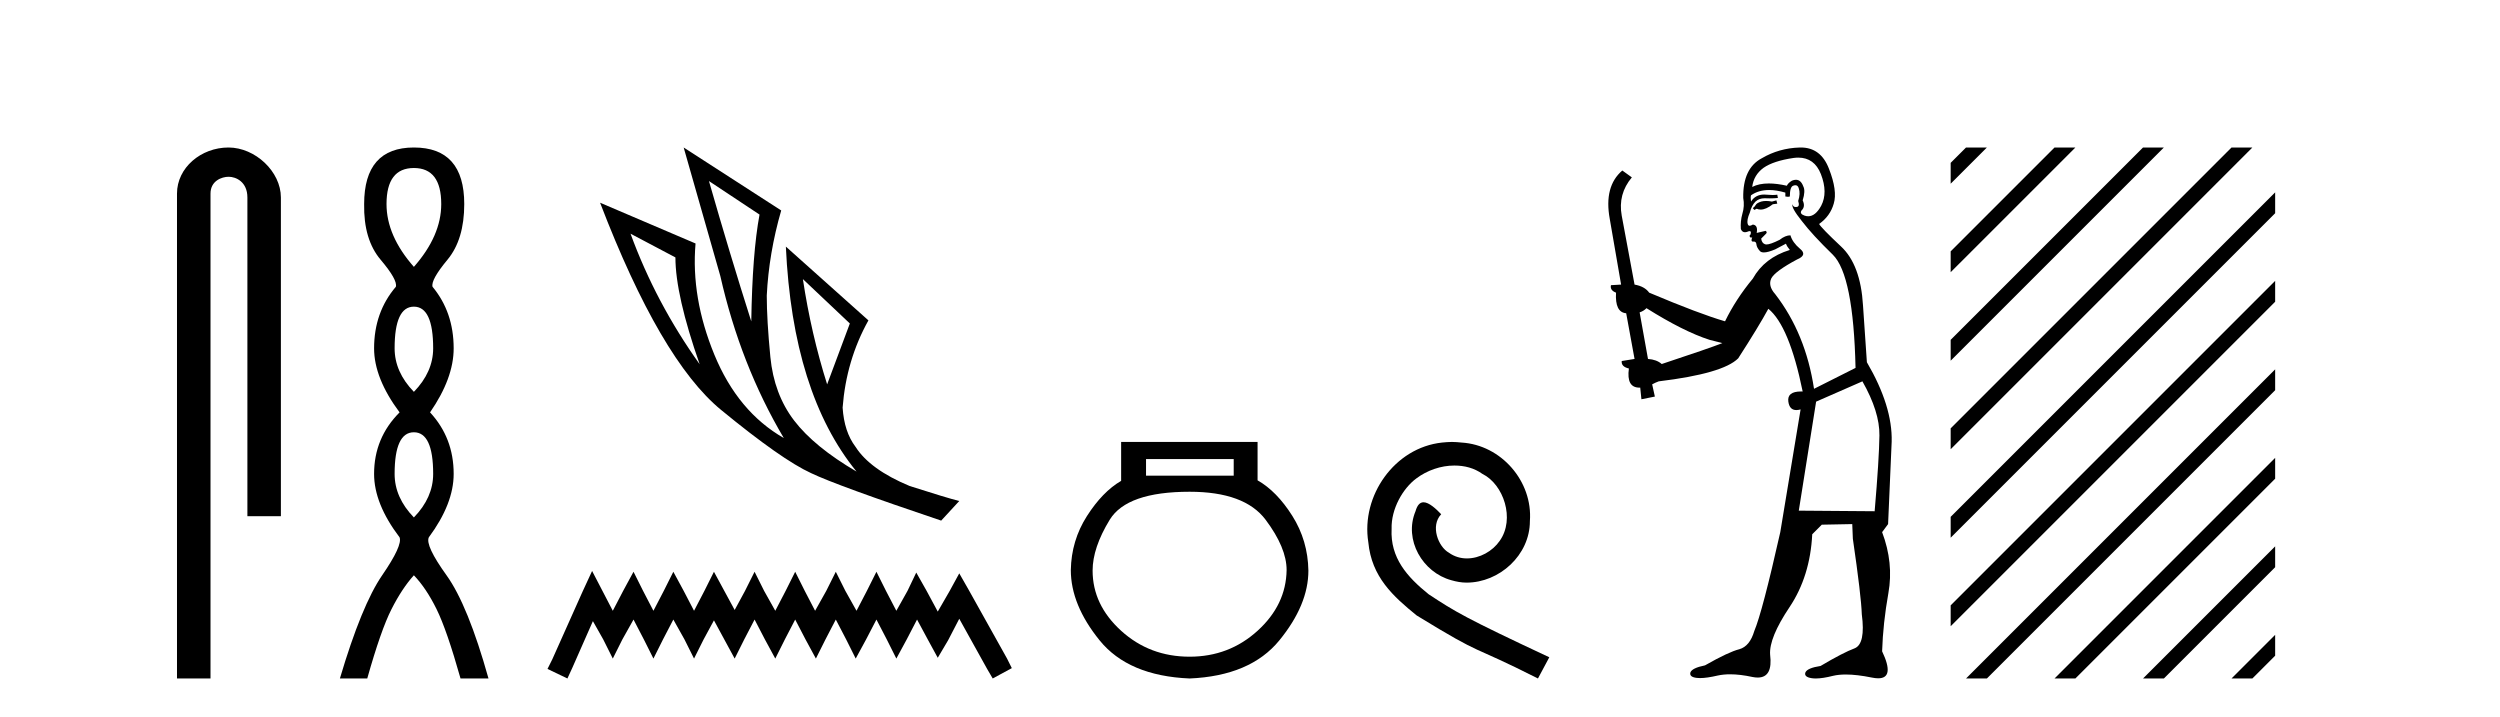
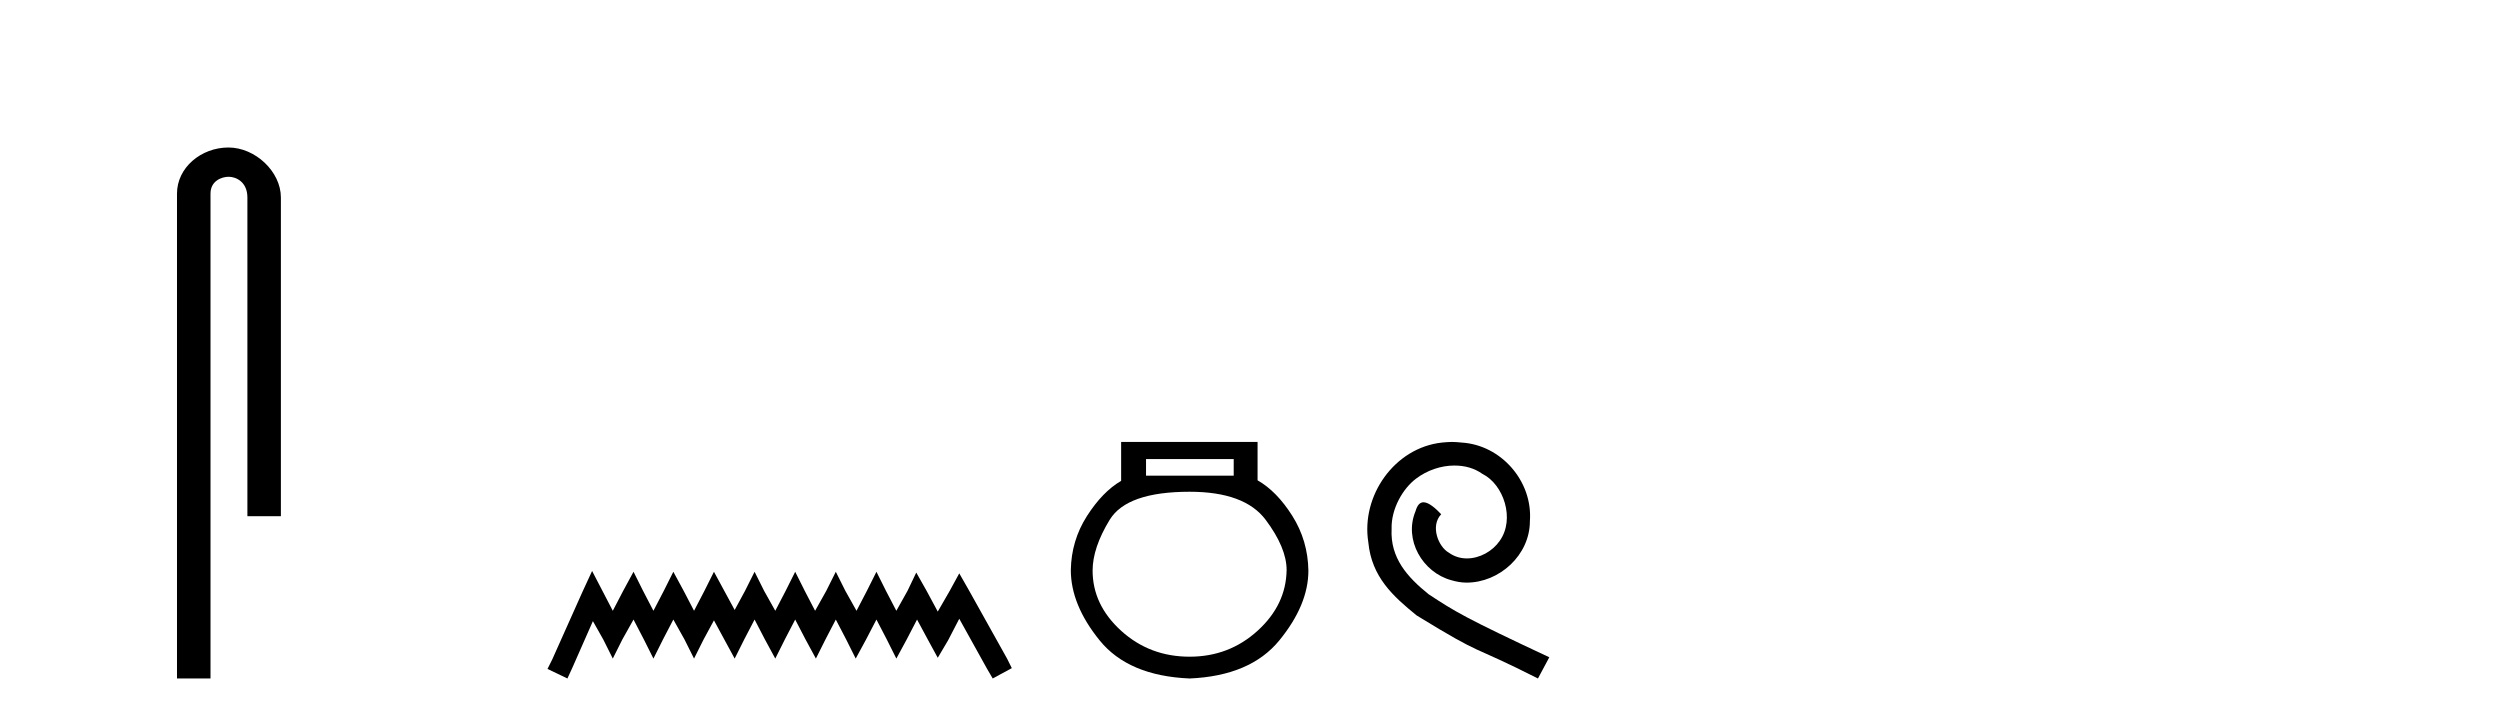
<svg xmlns="http://www.w3.org/2000/svg" width="143.0" height="41.0">
  <path d="M 13.069 8.437 C 11.5 8.437 10.124 9.591 10.124 11.072 L 10.124 38.809 L 12.041 38.809 L 12.041 11.072 C 12.041 10.346 12.68 10.111 13.081 10.111 C 13.502 10.111 14.151 10.406 14.151 11.296 L 14.151 29.526 L 16.067 29.526 L 16.067 11.296 C 16.067 9.813 14.598 8.437 13.069 8.437 Z" style="fill:#000000;stroke:none" />
-   <path d="M 23.674 9.61 Q 25.239 9.61 25.239 11.673 Q 25.239 13.487 23.674 15.265 Q 22.109 13.487 22.109 11.673 Q 22.109 9.61 23.674 9.61 ZM 23.674 17.541 Q 24.777 17.541 24.777 19.924 Q 24.777 21.276 23.674 22.414 Q 22.572 21.276 22.572 19.924 Q 22.572 17.541 23.674 17.541 ZM 23.674 24.726 Q 24.777 24.726 24.777 27.108 Q 24.777 28.46 23.674 29.598 Q 22.572 28.46 22.572 27.108 Q 22.572 24.726 23.674 24.726 ZM 23.674 8.437 Q 20.829 8.437 20.829 11.673 Q 20.794 13.7 21.772 14.856 Q 22.75 16.012 22.643 16.403 Q 21.398 17.862 21.398 19.924 Q 21.398 21.631 22.856 23.588 Q 21.398 25.046 21.398 27.108 Q 21.398 28.816 22.856 30.736 Q 23.034 31.198 21.86 32.906 Q 20.687 34.613 19.442 38.809 L 21.007 38.809 Q 21.789 36.035 22.394 34.844 Q 22.999 33.652 23.674 32.906 Q 24.386 33.652 24.972 34.844 Q 25.559 36.035 26.342 38.809 L 27.942 38.809 Q 26.768 34.613 25.541 32.906 Q 24.314 31.198 24.528 30.736 Q 25.95 28.816 25.95 27.108 Q 25.95 25.046 24.599 23.588 Q 25.95 21.631 25.95 19.924 Q 25.95 17.862 24.741 16.403 Q 24.635 16.012 25.595 14.856 Q 26.555 13.7 26.555 11.673 Q 26.555 8.437 23.674 8.437 Z" style="fill:#000000;stroke:none" />
-   <path d="M 40.552 10.356 L 43.445 12.274 Q 43.032 14.488 42.973 18.385 Q 41.733 14.488 40.552 10.356 ZM 36.066 13.367 L 38.634 14.724 Q 38.634 16.879 40.021 20.835 Q 37.512 17.322 36.066 13.367 ZM 45.925 15.964 L 48.611 18.503 L 47.312 21.986 Q 46.397 19.093 45.925 15.964 ZM 39.106 8.437 L 41.202 15.787 Q 42.353 20.864 44.833 25.056 Q 42.206 23.551 40.862 20.289 Q 39.519 17.027 39.785 13.927 L 34.324 11.595 Q 37.778 20.599 41.246 23.447 Q 44.715 26.296 46.397 27.064 Q 47.873 27.772 53.836 29.779 L 54.869 28.658 Q 54.161 28.48 52.036 27.801 Q 49.763 26.857 48.936 25.558 Q 48.287 24.702 48.198 23.315 Q 48.405 20.599 49.674 18.326 L 44.951 14.105 L 44.951 14.105 Q 45.335 22.488 48.995 26.975 Q 46.574 25.558 45.423 24.053 Q 44.272 22.547 44.065 20.422 Q 43.859 18.296 43.859 16.909 Q 43.977 14.488 44.685 12.038 L 39.106 8.437 Z" style="fill:#000000;stroke:none" />
  <path d="M 33.868 32.659 L 33.321 33.844 L 31.59 37.716 L 31.317 38.263 L 32.456 38.809 L 32.729 38.217 L 33.914 35.529 L 34.506 36.577 L 35.052 37.67 L 35.599 36.577 L 36.237 35.438 L 36.829 36.577 L 37.376 37.67 L 37.923 36.577 L 38.515 35.438 L 39.153 36.577 L 39.699 37.67 L 40.246 36.577 L 40.838 35.484 L 41.43 36.577 L 42.023 37.67 L 42.569 36.577 L 43.162 35.438 L 43.754 36.577 L 44.346 37.67 L 44.893 36.577 L 45.485 35.438 L 46.077 36.577 L 46.669 37.67 L 47.216 36.577 L 47.808 35.438 L 48.401 36.577 L 48.947 37.67 L 49.54 36.577 L 50.132 35.438 L 50.724 36.577 L 51.271 37.67 L 51.863 36.577 L 52.455 35.438 L 53.093 36.623 L 53.64 37.625 L 54.232 36.623 L 54.87 35.393 L 56.464 38.263 L 56.783 38.809 L 57.876 38.217 L 57.603 37.67 L 55.416 33.753 L 54.87 32.796 L 54.323 33.798 L 53.64 34.983 L 53.002 33.798 L 52.41 32.75 L 51.909 33.798 L 51.271 34.937 L 50.678 33.798 L 50.132 32.705 L 49.585 33.798 L 48.993 34.937 L 48.355 33.798 L 47.808 32.705 L 47.262 33.798 L 46.624 34.937 L 46.032 33.798 L 45.485 32.705 L 44.938 33.798 L 44.346 34.937 L 43.708 33.798 L 43.162 32.705 L 42.615 33.798 L 42.023 34.891 L 41.43 33.798 L 40.838 32.705 L 40.292 33.798 L 39.699 34.937 L 39.107 33.798 L 38.515 32.705 L 37.968 33.798 L 37.376 34.937 L 36.784 33.798 L 36.237 32.705 L 35.645 33.798 L 35.052 34.937 L 34.46 33.798 L 33.868 32.659 Z" style="fill:#000000;stroke:none" />
  <path d="M 70.568 26.259 L 70.568 27.208 L 65.553 27.208 L 65.553 26.259 ZM 68.046 28.128 Q 71.191 28.128 72.393 29.73 Q 73.594 31.332 73.594 32.608 Q 73.565 34.596 71.933 36.08 Q 70.301 37.563 68.046 37.563 Q 65.761 37.563 64.129 36.08 Q 62.497 34.596 62.497 32.638 Q 62.497 31.332 63.476 29.73 Q 64.456 28.128 68.046 28.128 ZM 64.129 25.279 L 64.129 27.505 Q 63.061 28.128 62.171 29.522 Q 61.281 30.917 61.251 32.608 Q 61.251 34.596 62.898 36.629 Q 64.545 38.661 68.046 38.809 Q 71.517 38.661 73.179 36.629 Q 74.84 34.596 74.84 32.638 Q 74.811 30.917 73.921 29.508 Q 73.03 28.098 71.933 27.475 L 71.933 25.279 Z" style="fill:#000000;stroke:none" />
  <path d="M 83.051 25.279 C 82.863 25.279 82.675 25.297 82.487 25.314 C 79.771 25.604 77.841 28.354 78.268 31.019 C 78.456 33.001 79.686 34.111 81.035 35.205 C 85.05 37.665 83.922 36.759 87.971 38.809 L 88.62 37.596 C 83.803 35.341 83.222 34.983 81.719 33.992 C 80.489 33.001 79.515 31.908 79.6 30.251 C 79.566 29.106 80.25 27.927 81.018 27.364 C 81.633 26.902 82.419 26.629 83.188 26.629 C 83.769 26.629 84.315 26.766 84.794 27.107 C 86.007 27.705 86.673 29.687 85.785 30.934 C 85.375 31.532 84.64 31.942 83.905 31.942 C 83.547 31.942 83.188 31.839 82.88 31.617 C 82.265 31.276 81.804 30.08 82.436 29.414 C 82.146 29.106 81.736 28.73 81.428 28.73 C 81.223 28.73 81.07 28.884 80.967 29.243 C 80.284 30.883 81.377 32.745 83.017 33.189 C 83.307 33.274 83.598 33.326 83.888 33.326 C 85.767 33.326 87.51 31.754 87.51 29.807 C 87.681 27.534 85.87 25.45 83.598 25.314 C 83.427 25.297 83.239 25.279 83.051 25.279 Z" style="fill:#000000;stroke:none" />
-   <path d="M 101.61 11.461 L 101.354 11.53 Q 101.174 11.495 101.021 11.495 Q 100.867 11.495 100.739 11.53 Q 100.483 11.615 100.431 11.717 Q 100.38 11.82 100.261 11.905 L 100.346 12.008 L 100.483 11.94 Q 100.59 11.988 100.711 11.988 Q 101.015 11.988 101.405 11.683 L 101.661 11.649 L 101.61 11.461 ZM 102.859 9.016 Q 103.782 9.016 104.155 9.958 Q 104.565 11.017 104.172 11.769 Q 103.844 12.37 103.429 12.37 Q 103.325 12.37 103.216 12.332 Q 102.925 12.23 103.045 12.042 Q 103.284 11.82 103.113 11.461 Q 103.284 10.915 103.147 10.658 Q 103.01 10.283 102.726 10.283 Q 102.622 10.283 102.498 10.334 Q 102.276 10.47 102.208 10.624 Q 101.635 10.494 101.178 10.494 Q 100.613 10.494 100.226 10.693 Q 100.312 10.009 100.875 9.599 Q 101.439 9.206 102.584 9.036 Q 102.727 9.016 102.859 9.016 ZM 94.179 17.628 Q 96.298 18.96 97.784 19.438 L 98.518 19.626 Q 97.784 19.917 95.051 20.822 Q 94.76 20.566 94.265 20.532 L 93.787 17.867 Q 94.009 17.799 94.179 17.628 ZM 102.698 10.595 Q 102.842 10.595 102.891 10.778 Q 102.994 11.068 102.857 11.495 Q 102.959 11.82 102.772 11.837 Q 102.74 11.842 102.713 11.842 Q 102.561 11.842 102.532 11.683 L 102.532 11.683 Q 102.447 11.871 103.062 12.64 Q 103.66 13.426 104.838 14.57 Q 106.017 15.732 106.137 21.044 L 103.762 22.24 Q 103.284 19.08 101.542 16.825 Q 101.115 16.347 101.32 15.92 Q 101.542 15.51 102.789 14.843 Q 103.404 14.587 102.959 14.228 Q 102.532 13.87 102.413 13.46 Q 102.122 13.46 101.798 13.716 Q 101.262 13.984 101.04 13.984 Q 100.994 13.984 100.961 13.972 Q 100.773 13.904 100.739 13.648 L 100.995 13.391 Q 101.115 13.289 100.995 13.204 L 100.483 13.323 Q 100.568 12.879 100.261 12.845 Q 100.153 12.914 100.083 12.914 Q 99.998 12.914 99.97 12.811 Q 99.902 12.589 100.09 12.162 Q 100.192 11.752 100.414 11.53 Q 100.619 11.34 100.941 11.34 Q 100.967 11.34 100.995 11.342 Q 101.115 11.347 101.232 11.347 Q 101.468 11.347 101.695 11.325 L 101.661 11.137 Q 101.533 11.154 101.384 11.154 Q 101.234 11.154 101.063 11.137 Q 100.984 11.128 100.91 11.128 Q 100.411 11.128 100.158 11.53 Q 100.124 11.273 100.158 11.171 Q 100.59 10.869 101.194 10.869 Q 101.616 10.869 102.122 11.017 L 102.122 11.239 Q 102.199 11.256 102.263 11.256 Q 102.327 11.256 102.379 11.239 Q 102.379 10.693 102.567 10.624 Q 102.64 10.595 102.698 10.595 ZM 106.53 21.813 Q 107.52 23.555 107.503 24.905 Q 107.486 26.254 107.23 29.243 L 102.891 29.209 L 103.882 22.974 L 106.53 21.813 ZM 103.006 8.437 Q 102.974 8.437 102.942 8.438 Q 101.764 8.472 100.773 9.053 Q 99.68 9.633 99.714 11.325 Q 99.799 11.786 99.663 12.23 Q 99.543 12.657 99.577 13.101 Q 99.65 13.284 99.811 13.284 Q 99.875 13.284 99.953 13.255 Q 100.033 13.22 100.081 13.22 Q 100.196 13.22 100.124 13.426 Q 100.056 13.46 100.09 13.545 Q 100.112 13.591 100.166 13.591 Q 100.192 13.591 100.226 13.579 L 100.226 13.579 Q 100.13 13.82 100.274 13.82 Q 100.284 13.82 100.295 13.819 Q 100.309 13.817 100.322 13.817 Q 100.45 13.817 100.466 13.972 Q 100.483 14.16 100.671 14.365 Q 100.744 14.439 100.895 14.439 Q 101.127 14.439 101.542 14.263 L 102.157 13.938 Q 102.208 14.092 102.379 14.297 Q 100.927 14.741 100.261 15.937 Q 99.287 17.115 98.672 18.379 Q 97.203 17.952 94.333 16.74 Q 94.077 16.381 93.496 16.278 L 92.762 12.332 Q 92.54 11.102 93.342 10.146 L 92.796 9.753 Q 91.737 10.658 92.078 12.52 L 92.727 16.278 L 92.147 16.312 Q 92.078 16.603 92.437 16.74 Q 92.369 17.867 93.018 17.918 L 93.496 20.532 Q 93.12 20.6 92.762 20.651 Q 92.727 20.976 93.172 21.078 Q 93.022 22.173 93.774 22.173 Q 93.797 22.173 93.821 22.172 L 93.889 22.838 L 94.658 22.684 L 94.504 21.984 Q 94.692 21.881 94.88 21.813 Q 98.552 21.369 99.424 20.498 Q 100.602 18.67 101.149 17.662 Q 102.345 18.636 103.113 22.394 Q 103.066 22.392 103.021 22.392 Q 102.212 22.392 102.293 22.974 Q 102.36 23.456 102.751 23.456 Q 102.86 23.456 102.994 23.419 L 102.994 23.419 L 101.832 30.439 Q 100.807 35 100.346 36.093 Q 100.09 36.964 99.492 37.135 Q 98.877 37.289 97.527 38.058 Q 96.776 38.211 96.69 38.468 Q 96.622 38.724 97.049 38.775 Q 97.137 38.786 97.243 38.786 Q 97.631 38.786 98.262 38.639 Q 98.583 38.57 98.964 38.57 Q 99.536 38.57 100.243 38.724 Q 100.406 38.756 100.543 38.756 Q 101.414 38.756 101.251 37.443 Q 101.183 36.486 102.362 34.727 Q 103.54 32.967 103.66 30.559 L 104.206 30.012 L 105.949 29.978 L 105.983 30.815 Q 106.461 34.095 106.495 35.137 Q 106.717 36.828 106.085 37.084 Q 105.436 37.323 104.138 38.092 Q 103.369 38.211 103.267 38.468 Q 103.182 38.724 103.626 38.792 Q 103.732 38.809 103.863 38.809 Q 104.253 38.809 104.856 38.656 Q 105.171 38.582 105.581 38.582 Q 106.215 38.582 107.076 38.758 Q 107.276 38.799 107.432 38.799 Q 108.392 38.799 107.657 37.255 Q 107.708 35.649 108.016 33.924 Q 108.323 32.199 107.657 30.439 L 107.999 29.978 L 108.204 25.263 Q 108.255 23.231 106.786 20.72 Q 106.717 19.797 106.564 17.474 Q 106.427 15.134 105.3 14.092 Q 104.172 13.033 104.053 12.811 Q 104.685 12.367 104.89 11.649 Q 105.112 10.915 104.616 9.651 Q 104.151 8.437 103.006 8.437 Z" style="fill:#000000;stroke:none" />
-   <path d="M 112.457 8.437 L 111.578 9.315 L 111.578 10.508 L 113.352 8.735 L 113.65 8.437 ZM 117.519 8.437 L 111.578 14.377 L 111.578 15.57 L 118.414 8.735 L 118.712 8.437 ZM 122.581 8.437 L 111.578 19.439 L 111.578 20.632 L 123.476 8.735 L 123.774 8.437 ZM 127.643 8.437 L 111.578 24.501 L 111.578 25.695 L 128.538 8.735 L 128.836 8.437 ZM 130.139 11.003 L 111.578 29.563 L 111.578 30.757 L 130.139 12.196 L 130.139 11.003 ZM 130.139 16.065 L 111.578 34.626 L 111.578 35.819 L 130.139 17.258 L 130.139 16.065 ZM 130.139 21.127 L 112.755 38.511 L 112.457 38.809 L 113.65 38.809 L 130.139 22.32 L 130.139 21.127 ZM 130.139 26.189 L 117.817 38.511 L 117.519 38.809 L 118.712 38.809 L 130.139 27.382 L 130.139 26.189 ZM 130.139 31.251 L 122.879 38.511 L 122.581 38.809 L 123.774 38.809 L 130.139 32.444 L 130.139 31.251 ZM 130.139 36.313 L 127.941 38.511 L 127.643 38.809 L 128.836 38.809 L 130.139 37.506 L 130.139 36.313 Z" style="fill:#000000;stroke:none" />
</svg>